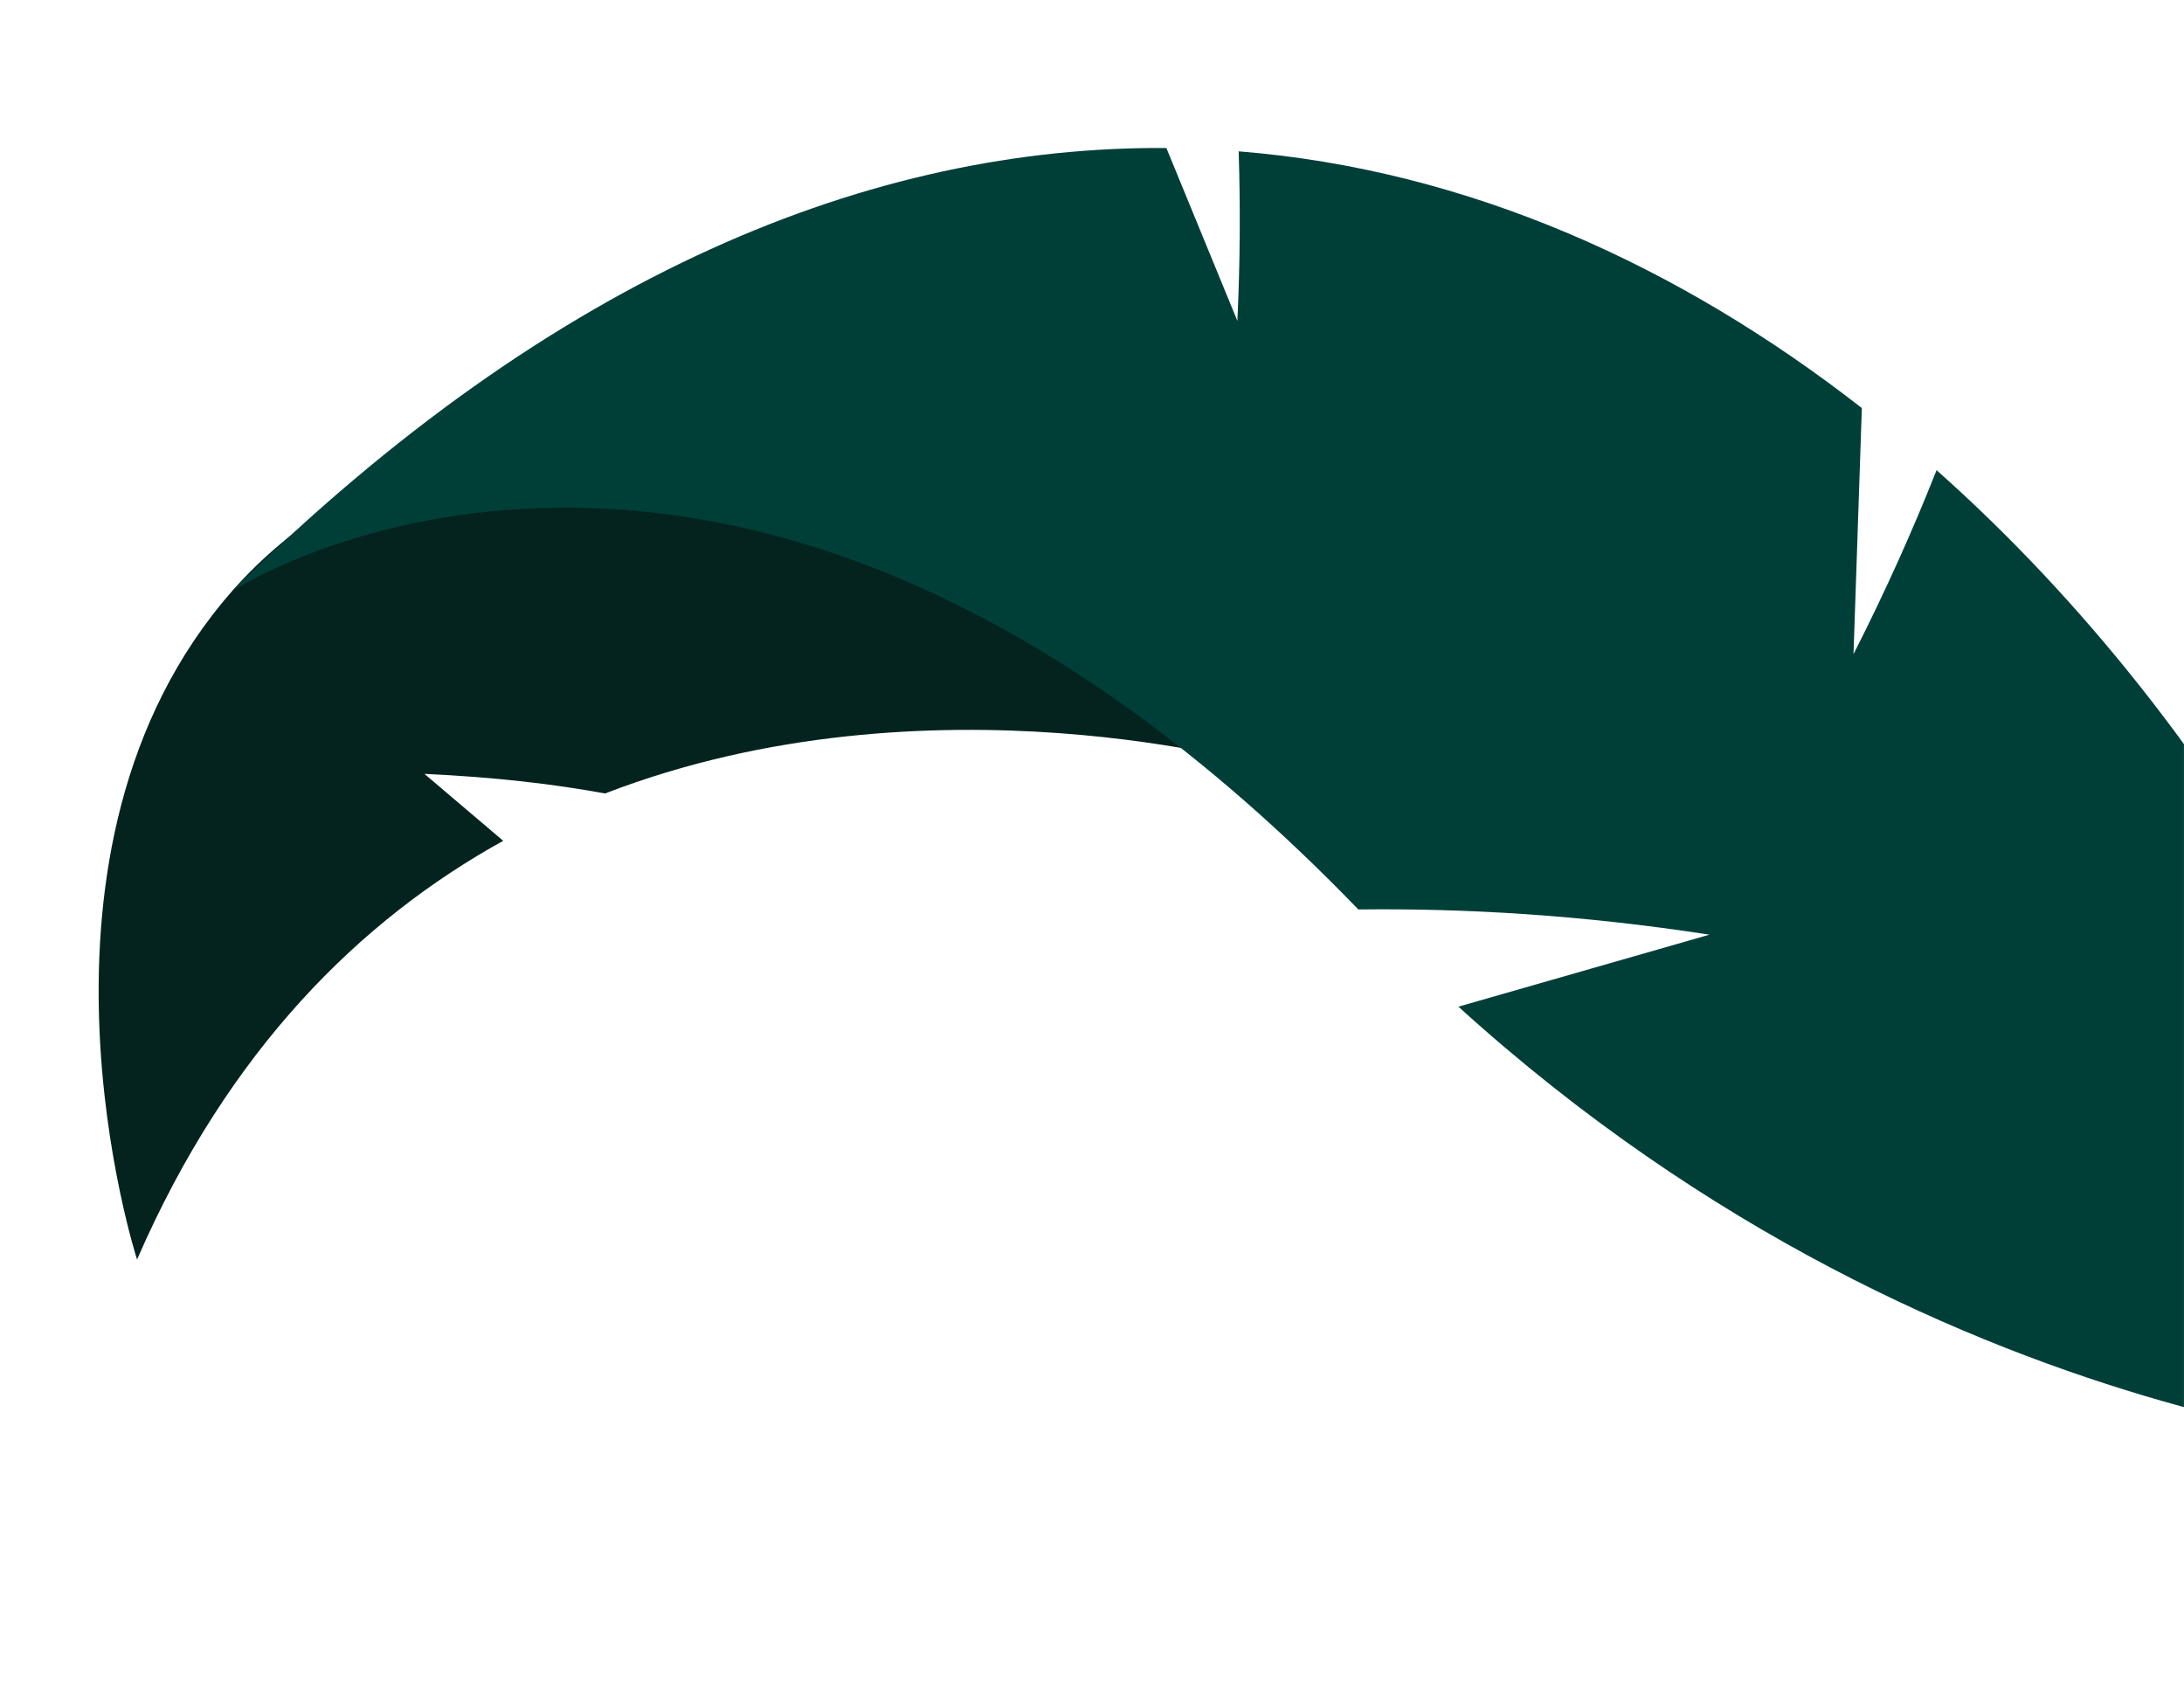
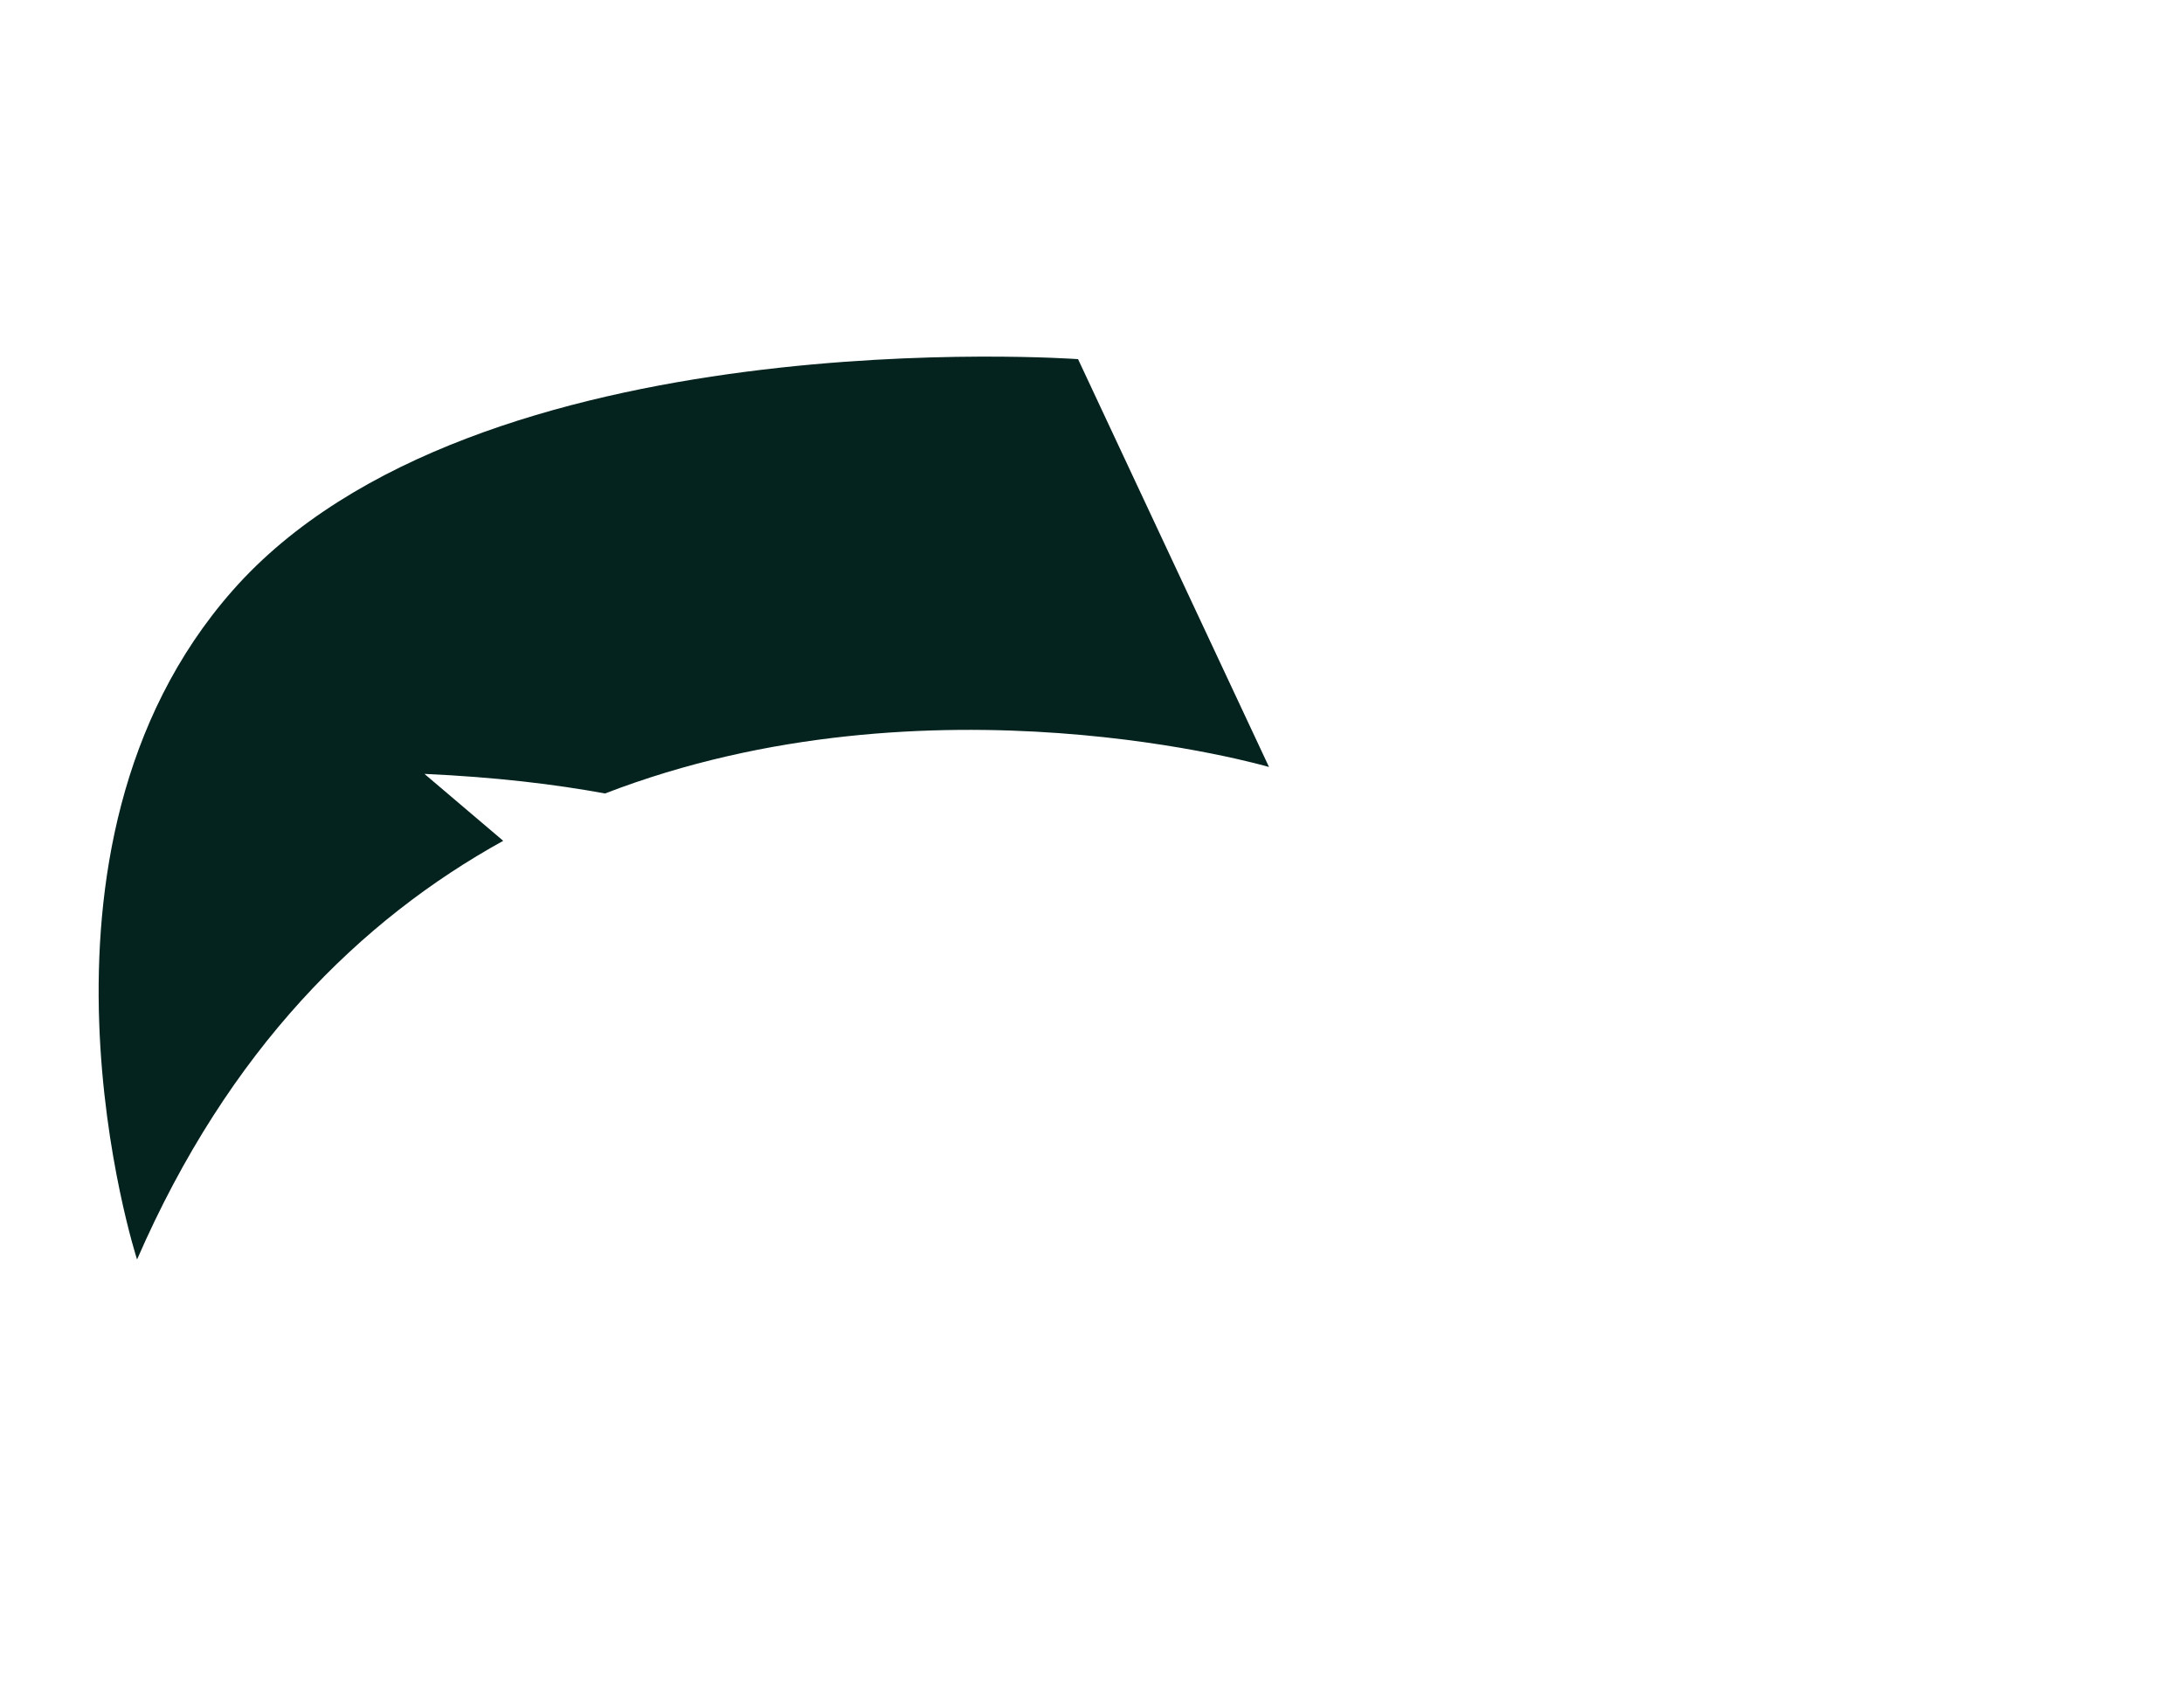
<svg xmlns="http://www.w3.org/2000/svg" width="362" height="281" viewBox="0 0 362 281" fill="none">
  <mask id="mask0_120_198" style="mask-type:luminance" maskUnits="userSpaceOnUse" x="0" y="0" width="363" height="281">
-     <path d="M362.922 0H0.733V280.984H362.922V0Z" fill="white" />
+     <path d="M362.922 0H0.733V280.984H362.922Z" fill="white" />
  </mask>
  <g mask="url(#mask0_120_198)">
    <path d="M178.659 59.514C178.659 59.514 78.608 52.299 38.519 97.899C0.714 140.883 22.717 208.72 22.717 208.72C37.885 173.866 59.831 152.374 83.408 139.337L70.352 128.247C82.16 128.782 91.971 129.965 100.285 131.492C154.256 110.687 210.339 127.102 210.339 127.102L178.678 59.495L178.659 59.514Z" fill="#04231F" />
-     <path d="M225.2 150.713C242.653 150.503 262.122 151.61 283.338 154.893L241.731 166.823C324.08 241.569 413.706 241.588 413.706 241.588C404.413 185.395 370.294 121.701 320.989 77.914C317.11 87.725 312.56 97.899 307.222 108.397L308.605 67.626C278.442 44.092 243.382 28.116 205.309 25.081C205.597 34.033 205.559 43.385 205.098 53.177L193.328 24.527C144.867 24.183 92.01 45.084 38.499 97.937C38.499 97.937 121.616 43.5 225.181 150.751L225.2 150.713Z" fill="#003F38" />
  </g>
</svg>